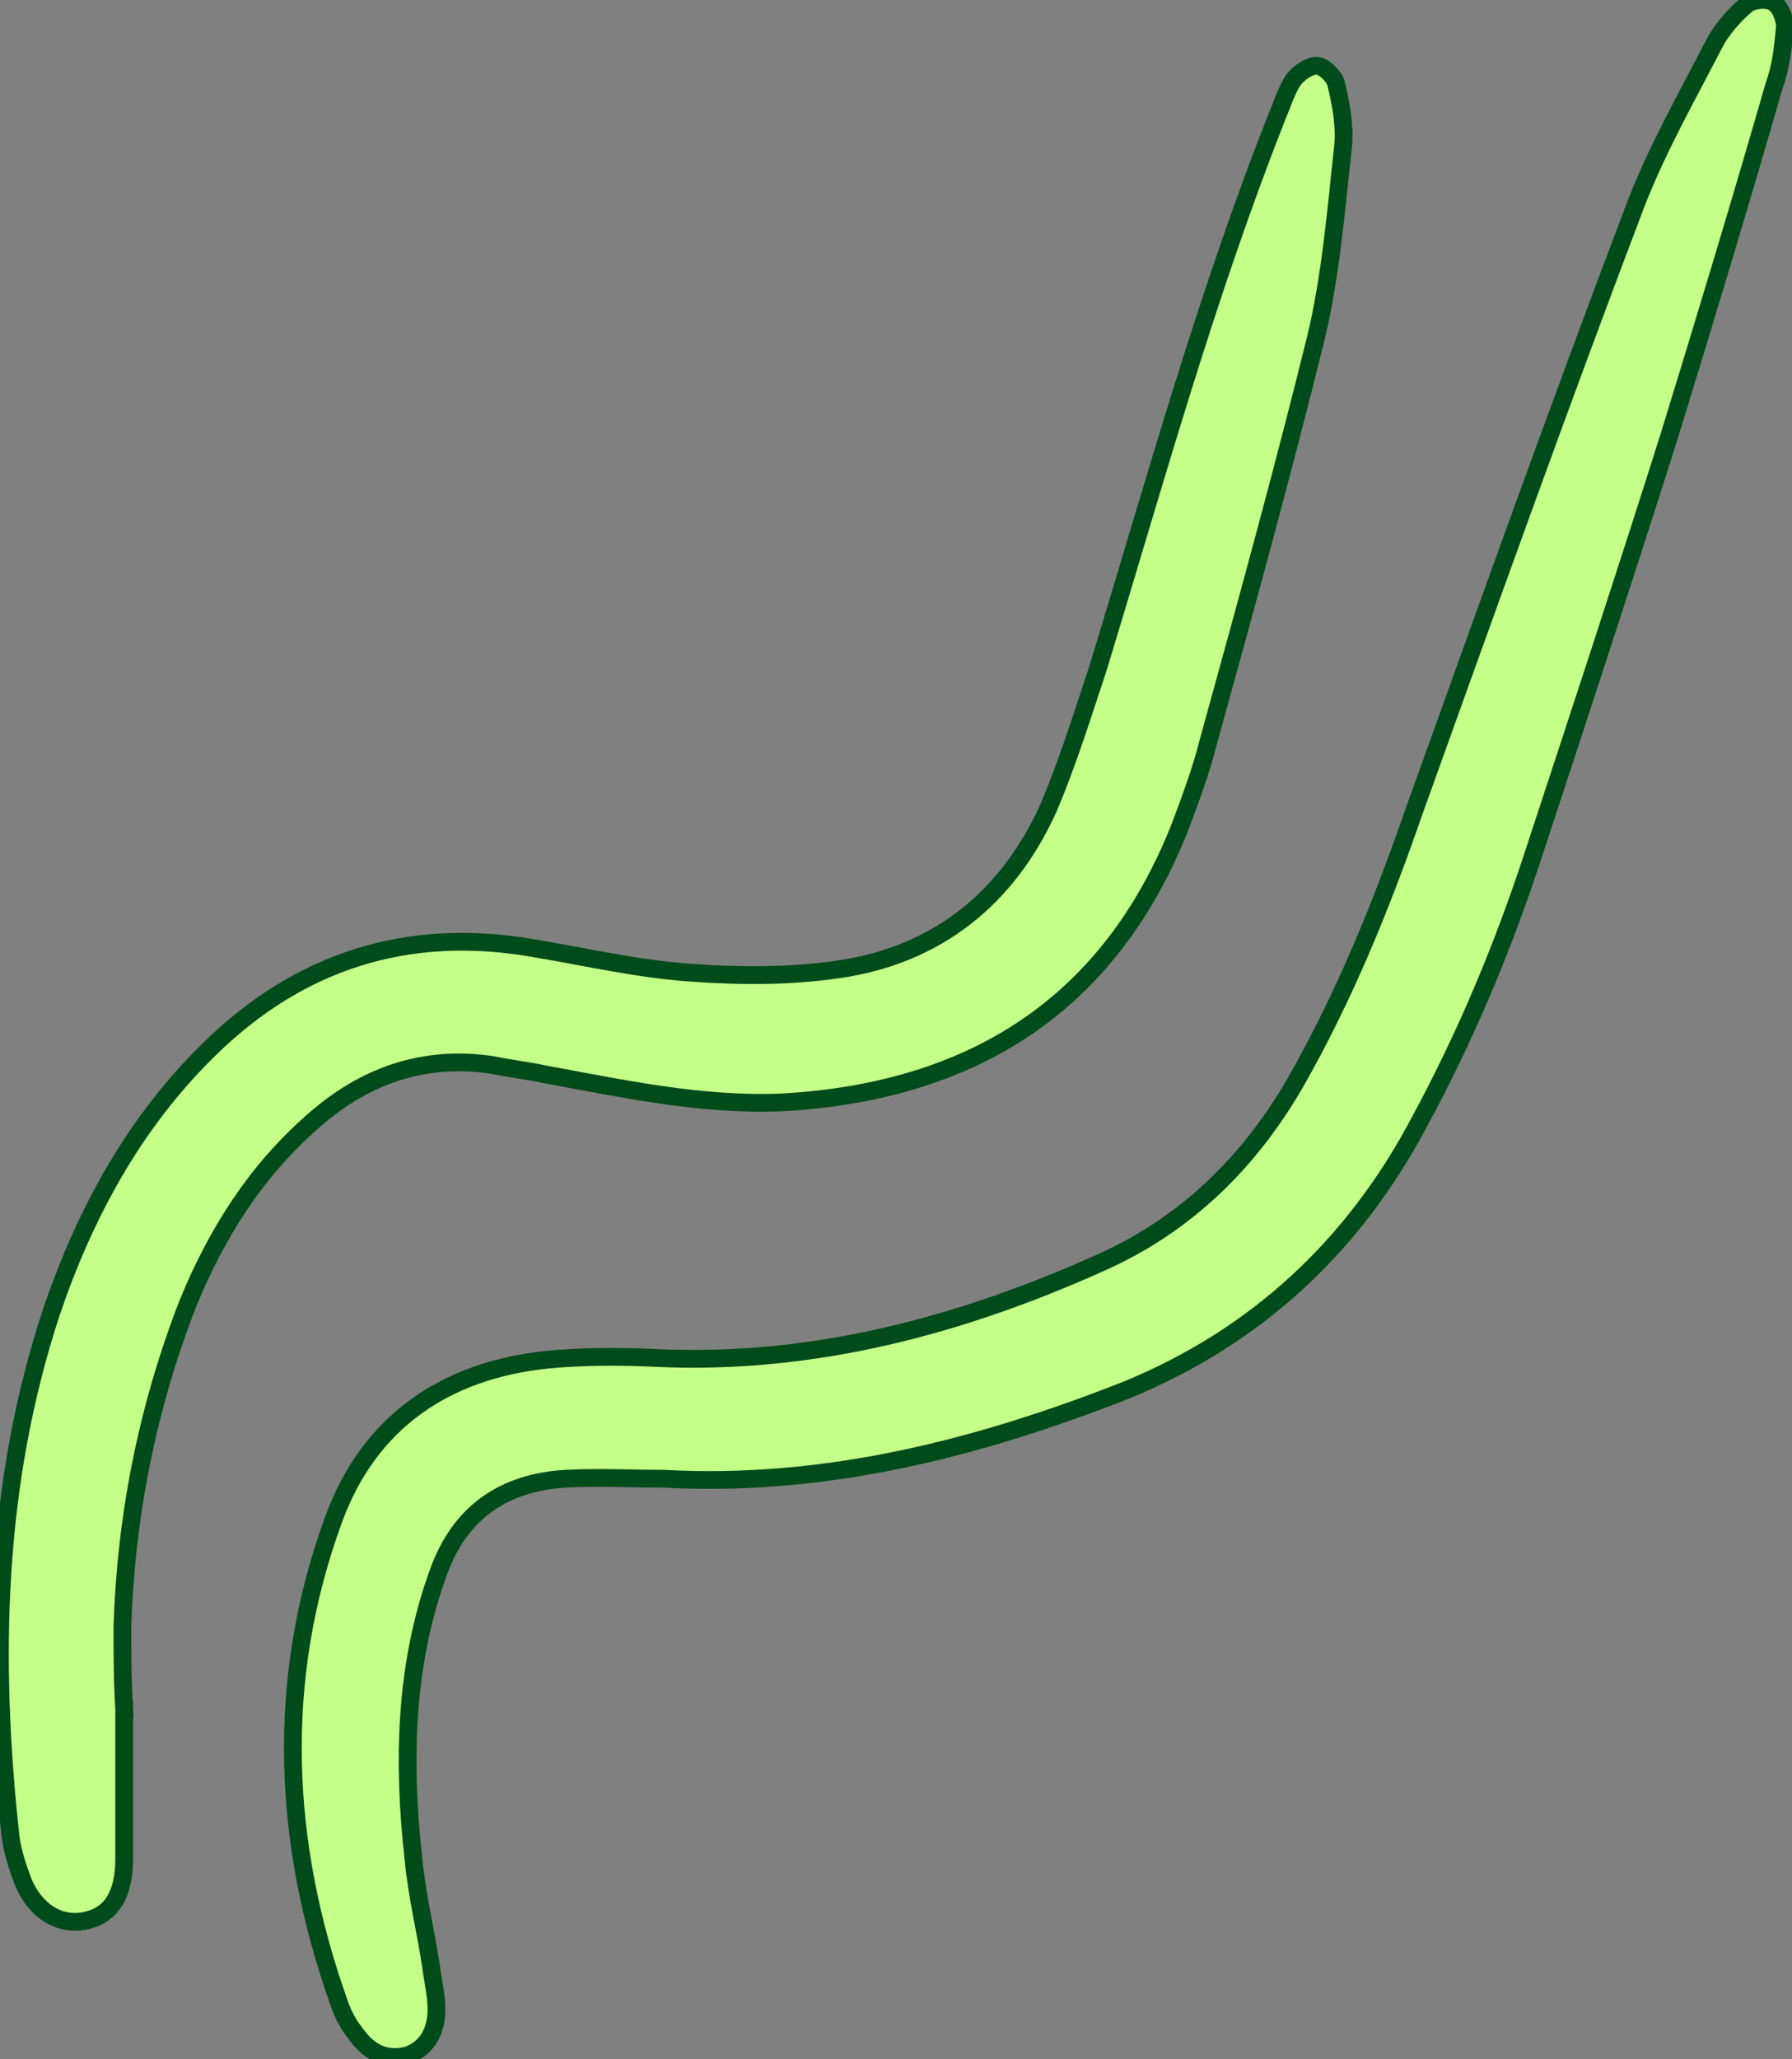
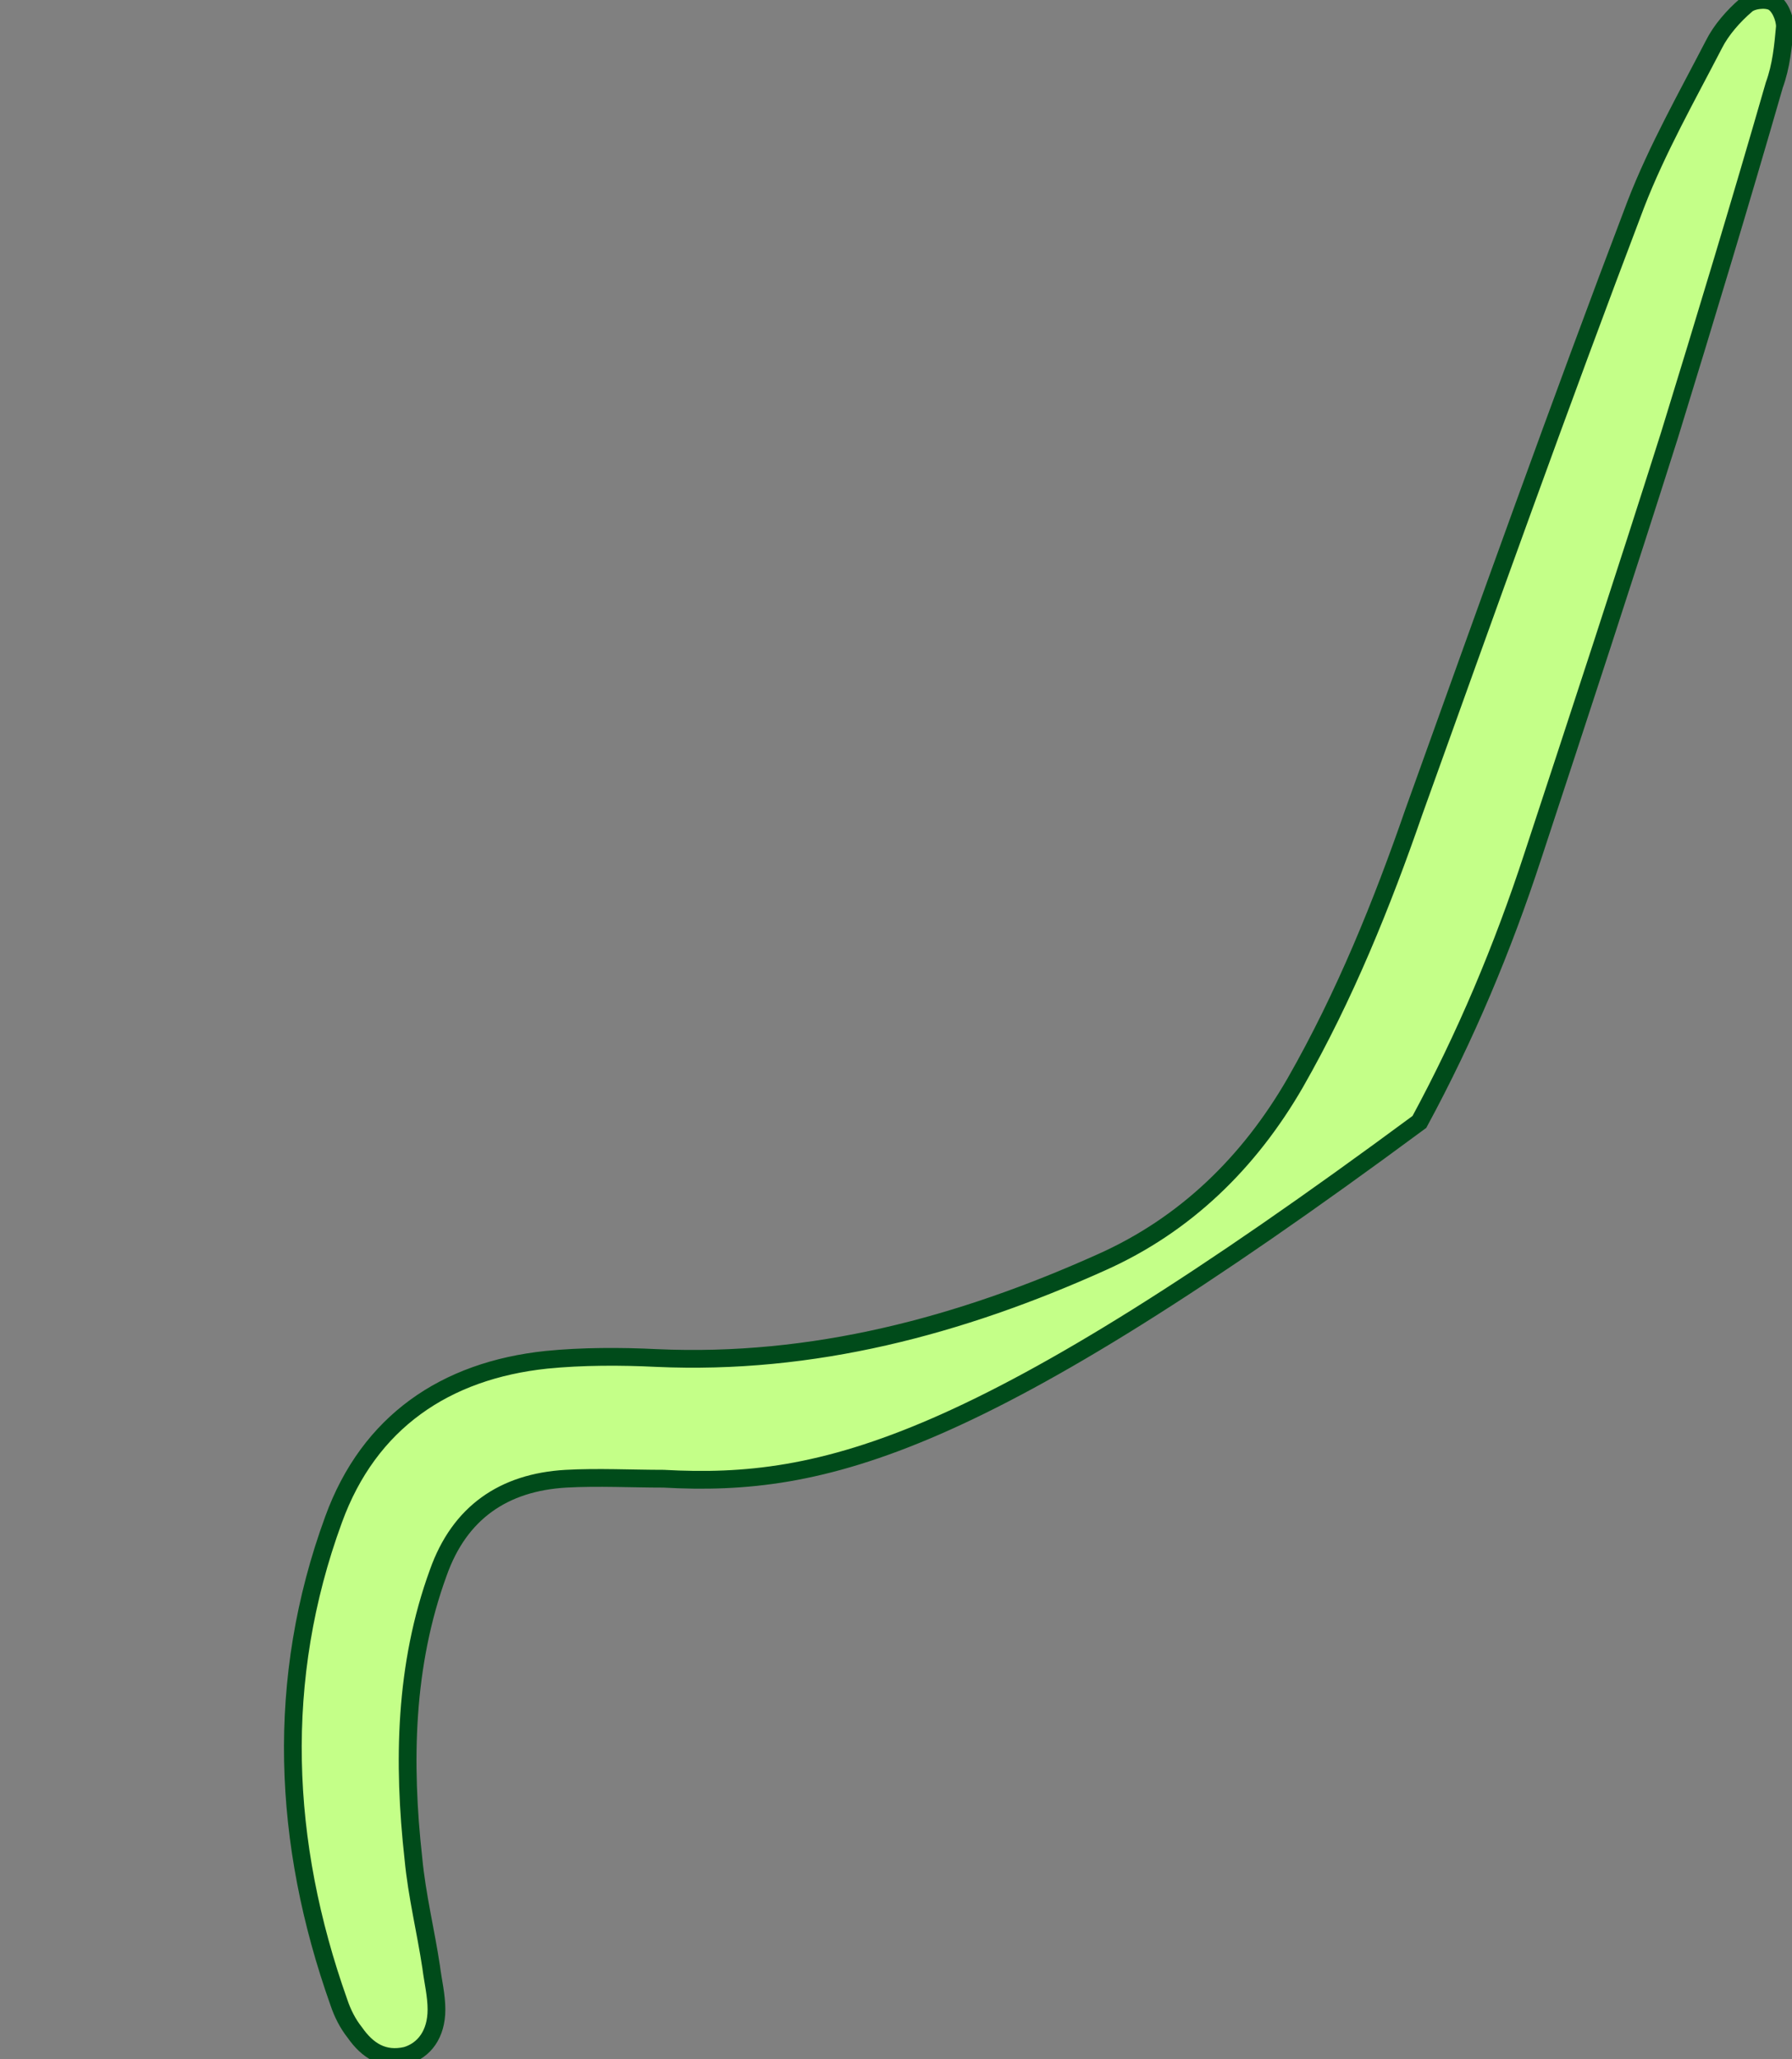
<svg xmlns="http://www.w3.org/2000/svg" version="1.1" id="Layer_1" x="0px" y="0px" viewBox="0 0 101 116" style="enable-background:new 0 0 101 116;" xml:space="preserve">
  <rect x="0" y="0" width="101" height="116" fill="#808080" stroke="none" />
  <style type="text/css">
	.st0{fill:#C4FF88;stroke:#004B1A;stroke-miterlimit:10;}
</style>
-   <path class="st0" d="M37.4,83.3c-1.8,0-3.7-0.1-5.5,0c-3.5,0.2-6,1.9-7.2,5.3c-1.9,5.2-2,10.7-1.4,16.1c0.2,2.1,0.7,4.1,1,6.1  c0.1,0.8,0.3,1.6,0.3,2.4c0,1.4-0.7,2.3-1.7,2.6c-1.3,0.3-2.2-0.3-2.9-1.3c-0.4-0.5-0.7-1.1-0.9-1.7c-3.2-9-3.6-18.2-0.3-27.2  c2-5.5,6.3-8.4,12-9c2-0.2,4.2-0.2,6.2-0.1c8.8,0.4,17.1-1.8,25.1-5.4C66.8,69,70.4,65.5,73,61c2.8-4.9,4.9-10.1,6.7-15.3  c4.1-11.4,8.2-22.9,12.5-34.2c1.2-3.1,2.9-6.1,4.4-9c0.4-0.8,1.1-1.6,1.8-2.2c0.3-0.3,1.1-0.4,1.5-0.2c0.4,0.2,0.7,0.9,0.7,1.4  c-0.1,1.1-0.2,2.2-0.6,3.3c-1.9,6.6-3.9,13.2-5.9,19.7c-2.5,7.9-5.1,15.8-7.7,23.7c-1.7,5.2-3.8,10.2-6.4,15  c-3.7,7-9.2,12.1-16.5,15.1C55.1,81.6,46.5,83.8,37.4,83.3z" />
-   <path class="st0" d="M7,96.3c0,2.8,0,5.6,0,8.4c0,2-0.7,3.2-2.2,3.5c-1.4,0.3-2.8-0.5-3.5-2.2c-0.3-0.8-0.6-1.7-0.7-2.5  c-1.1-10-0.9-19.9,2.3-29.6c1.9-5.6,4.7-10.7,8.9-14.8c5.1-5,11.2-6.9,18.2-5.7c3,0.5,6,1.2,9,1.4c2.8,0.2,5.6,0.2,8.3-0.2  c5.5-0.8,9.5-4,11.8-9.1c1.1-2.6,1.9-5.2,2.8-7.9C65.1,27.1,68,16.6,72,6.5c0.3-0.7,0.5-1.4,0.9-2c0.3-0.4,0.9-0.8,1.3-0.8  s1,0.6,1.1,1c0.3,1.2,0.5,2.4,0.4,3.5c-0.4,3.7-0.7,7.3-1.5,10.7c-1.9,7.7-4,15.3-6.1,22.9c-0.4,1.6-1,3.2-1.6,4.8  c-4,10.1-11.8,14.9-22.4,15.5c-4.6,0.2-9.1-0.8-13.5-1.6c-0.9-0.2-1.9-0.3-2.8-0.5c-3.9-0.6-7.3,0.6-10.2,3.2  c-3.2,2.8-5.4,6.3-7,10.2c-2.3,5.9-3.5,12-3.7,18.2C6.9,93.2,6.9,94.7,7,96.3C6.9,96.3,6.9,96.3,7,96.3z" />
+   <path class="st0" d="M37.4,83.3c-1.8,0-3.7-0.1-5.5,0c-3.5,0.2-6,1.9-7.2,5.3c-1.9,5.2-2,10.7-1.4,16.1c0.2,2.1,0.7,4.1,1,6.1  c0.1,0.8,0.3,1.6,0.3,2.4c0,1.4-0.7,2.3-1.7,2.6c-1.3,0.3-2.2-0.3-2.9-1.3c-0.4-0.5-0.7-1.1-0.9-1.7c-3.2-9-3.6-18.2-0.3-27.2  c2-5.5,6.3-8.4,12-9c2-0.2,4.2-0.2,6.2-0.1c8.8,0.4,17.1-1.8,25.1-5.4C66.8,69,70.4,65.5,73,61c2.8-4.9,4.9-10.1,6.7-15.3  c4.1-11.4,8.2-22.9,12.5-34.2c1.2-3.1,2.9-6.1,4.4-9c0.4-0.8,1.1-1.6,1.8-2.2c0.3-0.3,1.1-0.4,1.5-0.2c0.4,0.2,0.7,0.9,0.7,1.4  c-0.1,1.1-0.2,2.2-0.6,3.3c-1.9,6.6-3.9,13.2-5.9,19.7c-2.5,7.9-5.1,15.8-7.7,23.7c-1.7,5.2-3.8,10.2-6.4,15  C55.1,81.6,46.5,83.8,37.4,83.3z" />
</svg>